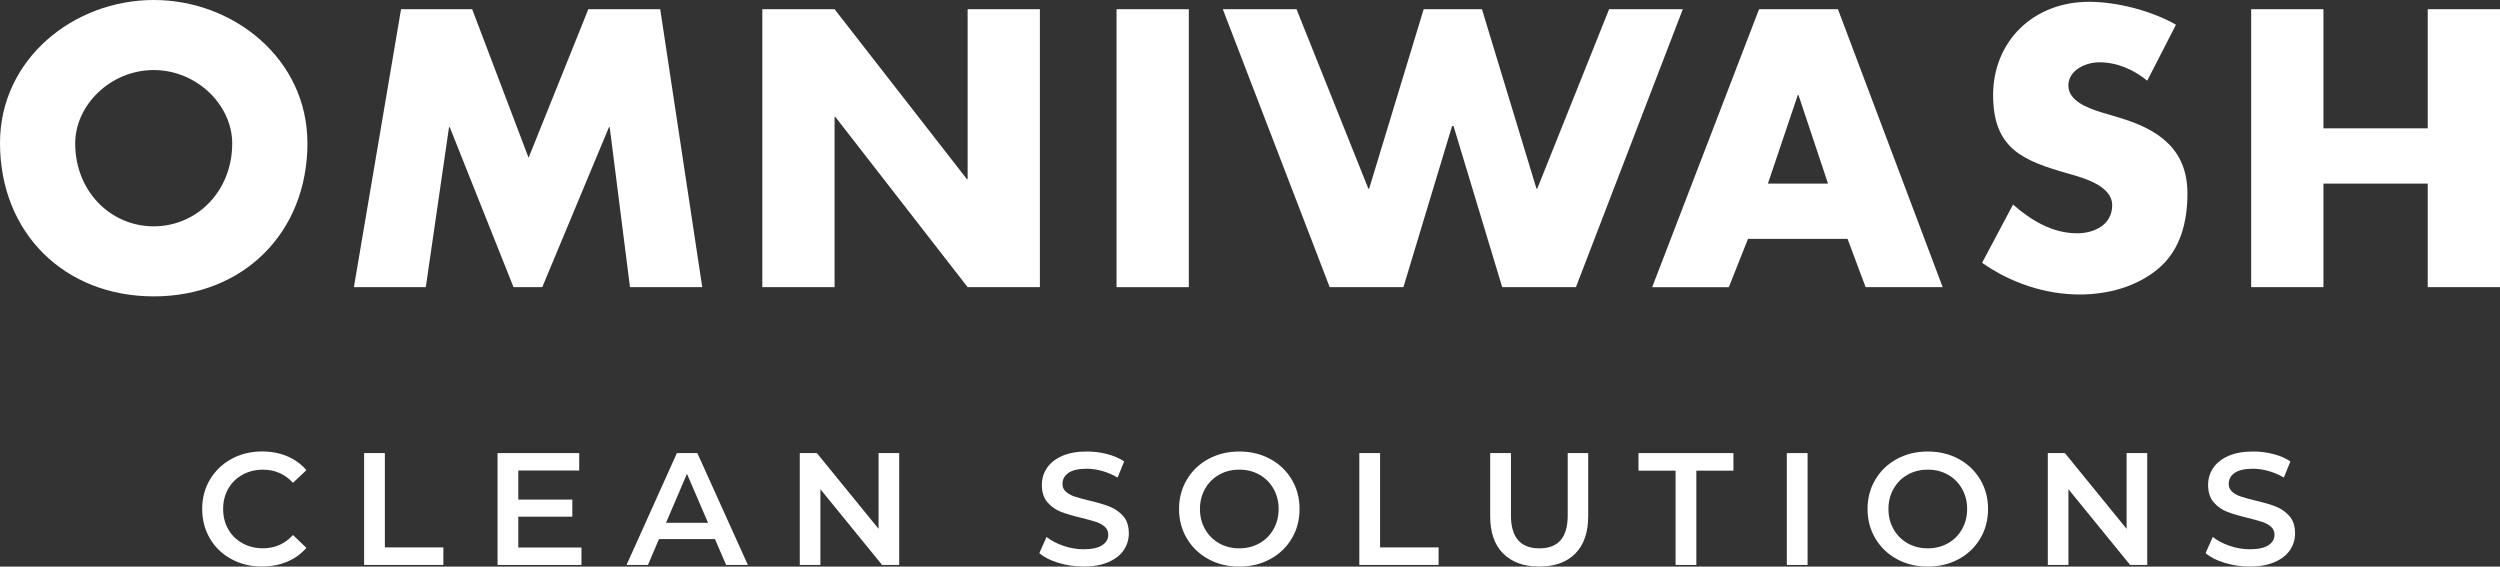
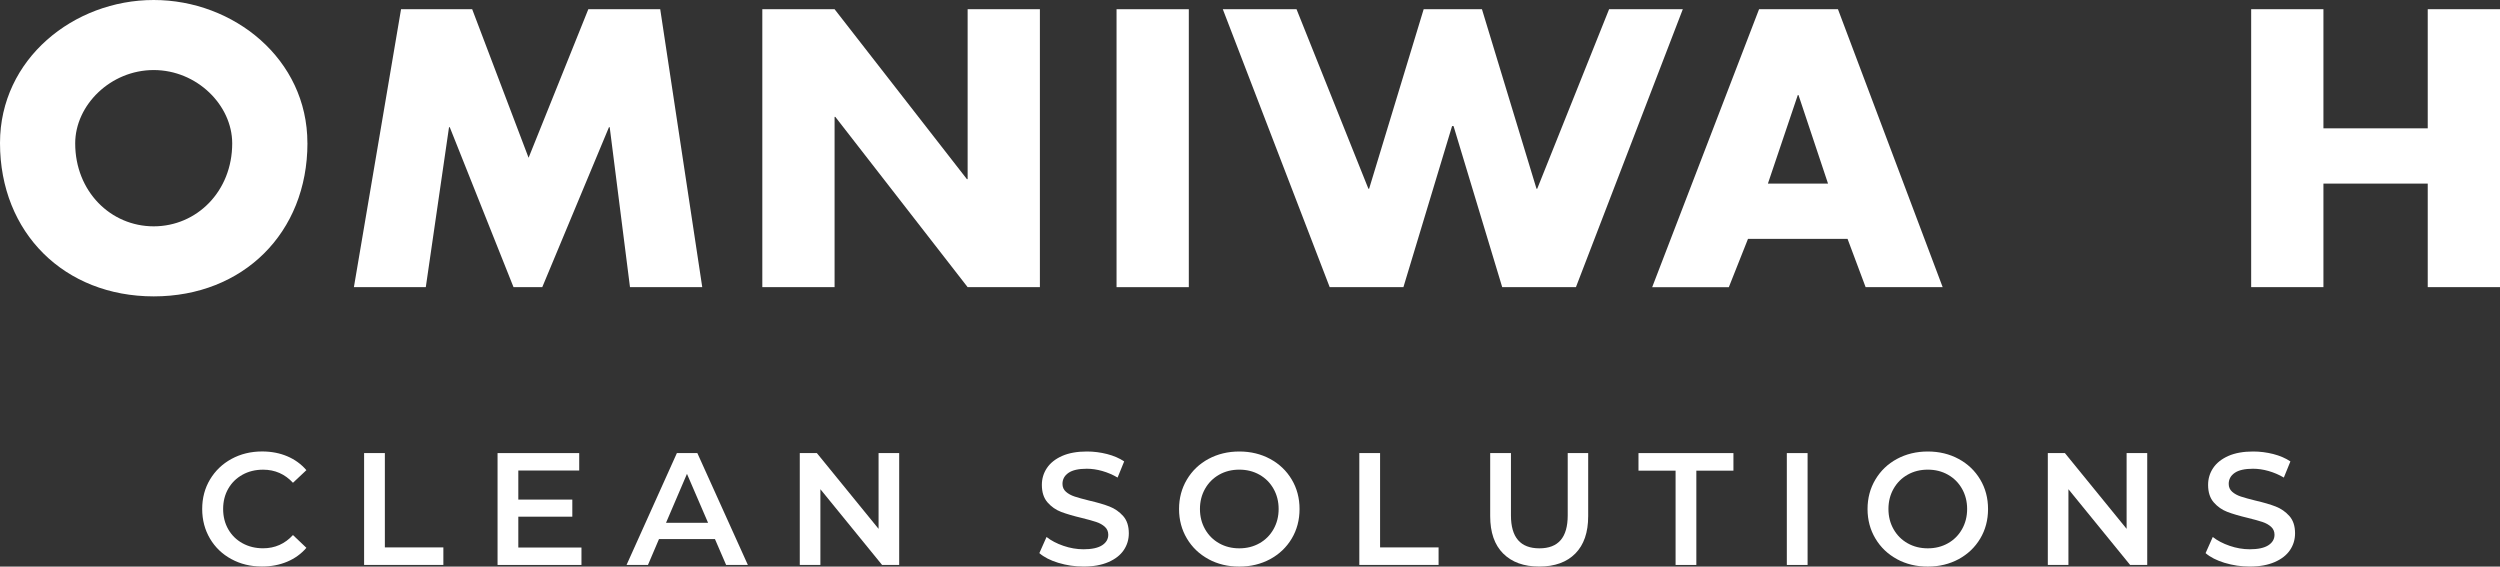
<svg xmlns="http://www.w3.org/2000/svg" id="Livello_2" data-name="Livello 2" viewBox="0 0 688.82 156.11">
  <rect x="0" y="0" width="688.82" height="156.11" fill="#333333" stroke="none" />
  <defs>
    <style> .cls-1 { fill: #fff; } </style>
  </defs>
  <g id="Livello_2-2" data-name="Livello 2">
    <g id="Livello_2-2" data-name="Livello 2-2">
      <path class="cls-1" d="M84.71,39.41c0,24.78-17.77,42.25-42.35,42.25S0,64.19,0,39.41C0,16.25,20.31,0,42.35,0s42.35,16.25,42.35,39.41h.01ZM20.72,39.51c0,13.2,9.75,22.85,21.63,22.85s21.63-9.65,21.63-22.85c0-10.56-9.75-20.21-21.63-20.21s-21.63,9.65-21.63,20.21Z" />
      <path class="cls-1" d="M110.5,2.54h19.6l15.54,40.93L162.1,2.54h19.81l11.58,76.58h-19.91l-5.59-44.08h-.2l-18.38,44.08h-7.92l-17.57-44.08h-.2l-6.4,44.08h-19.81L110.5,2.54Z" />
      <path class="cls-1" d="M210.04,2.54h19.91l36.46,46.82h.2V2.54h19.91v76.58h-19.91l-36.46-46.92h-.2v46.92h-19.91V2.54h0Z" />
      <path class="cls-1" d="M327.55,79.12h-19.91V2.54h19.91v76.58Z" />
      <path class="cls-1" d="M392.26,2.54l-15.03,49.46h-.2l-19.8-49.46h-20.31l29.45,76.58h20.31l13.41-44.39h.4l13.41,44.39h20.31L463.66,2.54h-20.31l-19.8,49.46h-.2l-15.03-49.46" />
      <path class="cls-1" d="M481.62,65.82l-5.28,13.31h-21.12L484.67,2.54h21.74l28.85,76.58h-21.23l-4.98-13.31h-27.43ZM495.54,26.2h-.2l-8.23,24.38h16.56l-8.13-24.38h0Z" />
-       <path class="cls-1" d="M591.62,22.24c-3.66-3.05-8.33-5.08-13.2-5.08-3.66,0-8.53,2.13-8.53,6.4s5.38,6.2,8.84,7.31l5.08,1.52c10.67,3.15,18.89,8.53,18.89,20.92,0,7.62-1.83,15.44-7.92,20.62-5.99,5.08-14.02,7.21-21.74,7.21-9.65,0-19.1-3.25-26.92-8.73l8.53-16.05c4.98,4.37,10.87,7.92,17.67,7.92,4.67,0,9.65-2.34,9.65-7.72s-7.82-7.52-12.09-8.73c-12.49-3.56-20.72-6.81-20.72-21.63s11.07-25.7,26.41-25.7c7.72,0,17.17,2.44,23.97,6.3l-7.92,15.44h0Z" />
      <path class="cls-1" d="M668.91,35.35V2.54h19.91v76.58h-19.91v-28.54h-28.74v28.54h-19.91V2.54h19.91v32.81s28.74,0,28.74,0Z" />
      <path class="cls-1" d="M63.75,154.05c-2.51-1.36-4.48-3.25-5.9-5.66-1.42-2.41-2.14-5.12-2.14-8.15s.72-5.74,2.16-8.14,3.41-4.29,5.92-5.66c2.51-1.36,5.32-2.05,8.43-2.05,2.52,0,4.83.44,6.91,1.32s3.85,2.16,5.29,3.83l-3.7,3.48c-2.23-2.41-4.98-3.61-8.23-3.61-2.11,0-4.01.46-5.68,1.39s-2.98,2.21-3.92,3.85-1.41,3.51-1.41,5.59.47,3.95,1.41,5.59,2.25,2.93,3.92,3.85,3.57,1.39,5.68,1.39c3.26,0,6-1.22,8.23-3.65l3.7,3.52c-1.44,1.67-3.21,2.95-5.31,3.83s-4.41,1.32-6.94,1.32c-3.11,0-5.92-.68-8.43-2.05h.01Z" />
      <path class="cls-1" d="M100.32,124.84h5.72v25.98h16.12v4.84h-21.84s0-30.82,0-30.82Z" />
      <path class="cls-1" d="M160.21,150.86v4.8h-23.12v-30.82h22.5v4.8h-16.78v8.01h14.88v4.71h-14.88v8.5h17.4Z" />
      <path class="cls-1" d="M196.98,148.53h-15.41l-3.04,7.13h-5.9l13.87-30.82h5.64l13.92,30.82h-5.99l-3.08-7.13h0ZM195.09,144.04l-5.81-13.48-5.77,13.48h11.58Z" />
      <path class="cls-1" d="M247.75,124.84v30.82h-4.71l-17-20.87v20.87h-5.68v-30.82h4.71l17,20.87v-20.87s5.68,0,5.68,0Z" />
      <path class="cls-1" d="M291.63,155.09c-2.22-.68-3.97-1.57-5.26-2.69l1.98-4.45c1.26,1,2.81,1.81,4.65,2.44,1.83.63,3.68.95,5.53.95,2.29,0,4-.37,5.13-1.1,1.13-.73,1.7-1.7,1.7-2.91,0-.88-.32-1.61-.94-2.18-.63-.57-1.43-1.02-2.4-1.34-.97-.32-2.29-.69-3.96-1.1-2.35-.56-4.25-1.12-5.7-1.67-1.46-.56-2.7-1.43-3.74-2.62-1.04-1.19-1.56-2.8-1.56-4.82,0-1.7.46-3.25,1.39-4.64s2.32-2.5,4.18-3.33c1.86-.82,4.15-1.23,6.85-1.23,1.88,0,3.73.24,5.55.7,1.82.47,3.39,1.15,4.71,2.03l-1.81,4.45c-1.35-.79-2.76-1.39-4.23-1.81s-2.89-.62-4.27-.62c-2.26,0-3.94.38-5.04,1.14s-1.65,1.78-1.65,3.04c0,.88.32,1.6.95,2.16s1.43,1,2.4,1.32,2.29.69,3.96,1.1c2.29.53,4.17,1.08,5.64,1.65,1.47.57,2.72,1.45,3.77,2.62,1.04,1.17,1.56,2.76,1.56,4.76,0,1.7-.46,3.24-1.39,4.62-.93,1.38-2.33,2.48-4.21,3.3s-4.17,1.24-6.87,1.24c-2.38,0-4.68-.34-6.89-1.01h-.03Z" />
      <path class="cls-1" d="M332.96,154.05c-2.52-1.36-4.5-3.26-5.94-5.68s-2.16-5.13-2.16-8.12.72-5.7,2.16-8.12,3.42-4.32,5.94-5.68c2.53-1.36,5.36-2.05,8.5-2.05s5.97.68,8.5,2.05c2.52,1.36,4.5,3.25,5.94,5.66s2.16,5.12,2.16,8.14-.72,5.74-2.16,8.15c-1.44,2.41-3.42,4.29-5.94,5.66-2.53,1.36-5.36,2.05-8.5,2.05s-5.97-.68-8.5-2.05h0ZM347.01,149.69c1.64-.92,2.94-2.22,3.88-3.88s1.41-3.51,1.41-5.57-.47-3.91-1.41-5.57-2.23-2.95-3.88-3.88-3.49-1.39-5.55-1.39-3.91.46-5.55,1.39-2.94,2.22-3.88,3.88-1.41,3.51-1.41,5.57.47,3.91,1.41,5.57,2.23,2.95,3.88,3.88,3.49,1.39,5.55,1.39,3.9-.46,5.55-1.39Z" />
      <path class="cls-1" d="M374.53,124.84h5.72v25.98h16.12v4.84h-21.84s0-30.82,0-30.82Z" />
      <path class="cls-1" d="M414.16,152.51c-2.38-2.39-3.57-5.82-3.57-10.28v-17.39h5.72v17.17c0,6.05,2.61,9.07,7.84,9.07s7.8-3.02,7.8-9.07v-17.17h5.64v17.39c0,4.46-1.18,7.89-3.54,10.28-2.36,2.39-5.67,3.59-9.93,3.59s-7.57-1.2-9.95-3.59h0Z" />
      <path class="cls-1" d="M461.67,129.68h-10.22v-4.84h26.16v4.84h-10.22v25.98h-5.72v-25.98Z" />
      <path class="cls-1" d="M492.32,124.84h5.72v30.82h-5.72v-30.82Z" />
      <path class="cls-1" d="M522.66,154.05c-2.52-1.36-4.5-3.26-5.94-5.68s-2.16-5.13-2.16-8.12.72-5.7,2.16-8.12,3.42-4.32,5.94-5.68c2.53-1.36,5.36-2.05,8.5-2.05s5.97.68,8.5,2.05c2.52,1.36,4.5,3.25,5.94,5.66s2.16,5.12,2.16,8.14-.72,5.74-2.16,8.15c-1.44,2.41-3.42,4.29-5.94,5.66-2.53,1.36-5.36,2.05-8.5,2.05s-5.97-.68-8.5-2.05h0ZM536.71,149.69c1.64-.92,2.94-2.22,3.88-3.88s1.41-3.51,1.41-5.57-.47-3.91-1.41-5.57-2.23-2.95-3.88-3.88-3.49-1.39-5.55-1.39-3.91.46-5.55,1.39c-1.64.92-2.94,2.22-3.88,3.88s-1.41,3.51-1.41,5.57.47,3.91,1.41,5.57,2.23,2.95,3.88,3.88,3.49,1.39,5.55,1.39,3.9-.46,5.55-1.39Z" />
      <path class="cls-1" d="M591.62,124.84v30.82h-4.71l-17-20.87v20.87h-5.68v-30.82h4.71l17,20.87v-20.87s5.68,0,5.68,0Z" />
      <path class="cls-1" d="M612.96,155.09c-2.22-.68-3.97-1.57-5.26-2.69l1.98-4.45c1.26,1,2.81,1.81,4.65,2.44,1.83.63,3.68.95,5.53.95,2.29,0,4-.37,5.13-1.1,1.13-.73,1.7-1.7,1.7-2.91,0-.88-.32-1.61-.94-2.18-.63-.57-1.43-1.02-2.4-1.34-.97-.32-2.29-.69-3.96-1.1-2.35-.56-4.25-1.12-5.7-1.67-1.46-.56-2.7-1.43-3.74-2.62s-1.56-2.8-1.56-4.82c0-1.7.46-3.25,1.39-4.64s2.32-2.5,4.18-3.33c1.86-.82,4.15-1.23,6.85-1.23,1.88,0,3.73.24,5.55.7,1.82.47,3.39,1.15,4.71,2.03l-1.81,4.45c-1.35-.79-2.76-1.39-4.23-1.81s-2.89-.62-4.27-.62c-2.26,0-3.94.38-5.04,1.14s-1.65,1.78-1.65,3.04c0,.88.32,1.6.95,2.16s1.43,1,2.4,1.32c.97.32,2.29.69,3.96,1.1,2.29.53,4.17,1.08,5.64,1.65,1.47.57,2.72,1.45,3.77,2.62,1.04,1.17,1.56,2.76,1.56,4.76,0,1.7-.46,3.24-1.39,4.62-.93,1.38-2.33,2.48-4.21,3.3s-4.17,1.24-6.87,1.24c-2.38,0-4.68-.34-6.89-1.01h-.03Z" />
    </g>
  </g>
</svg>